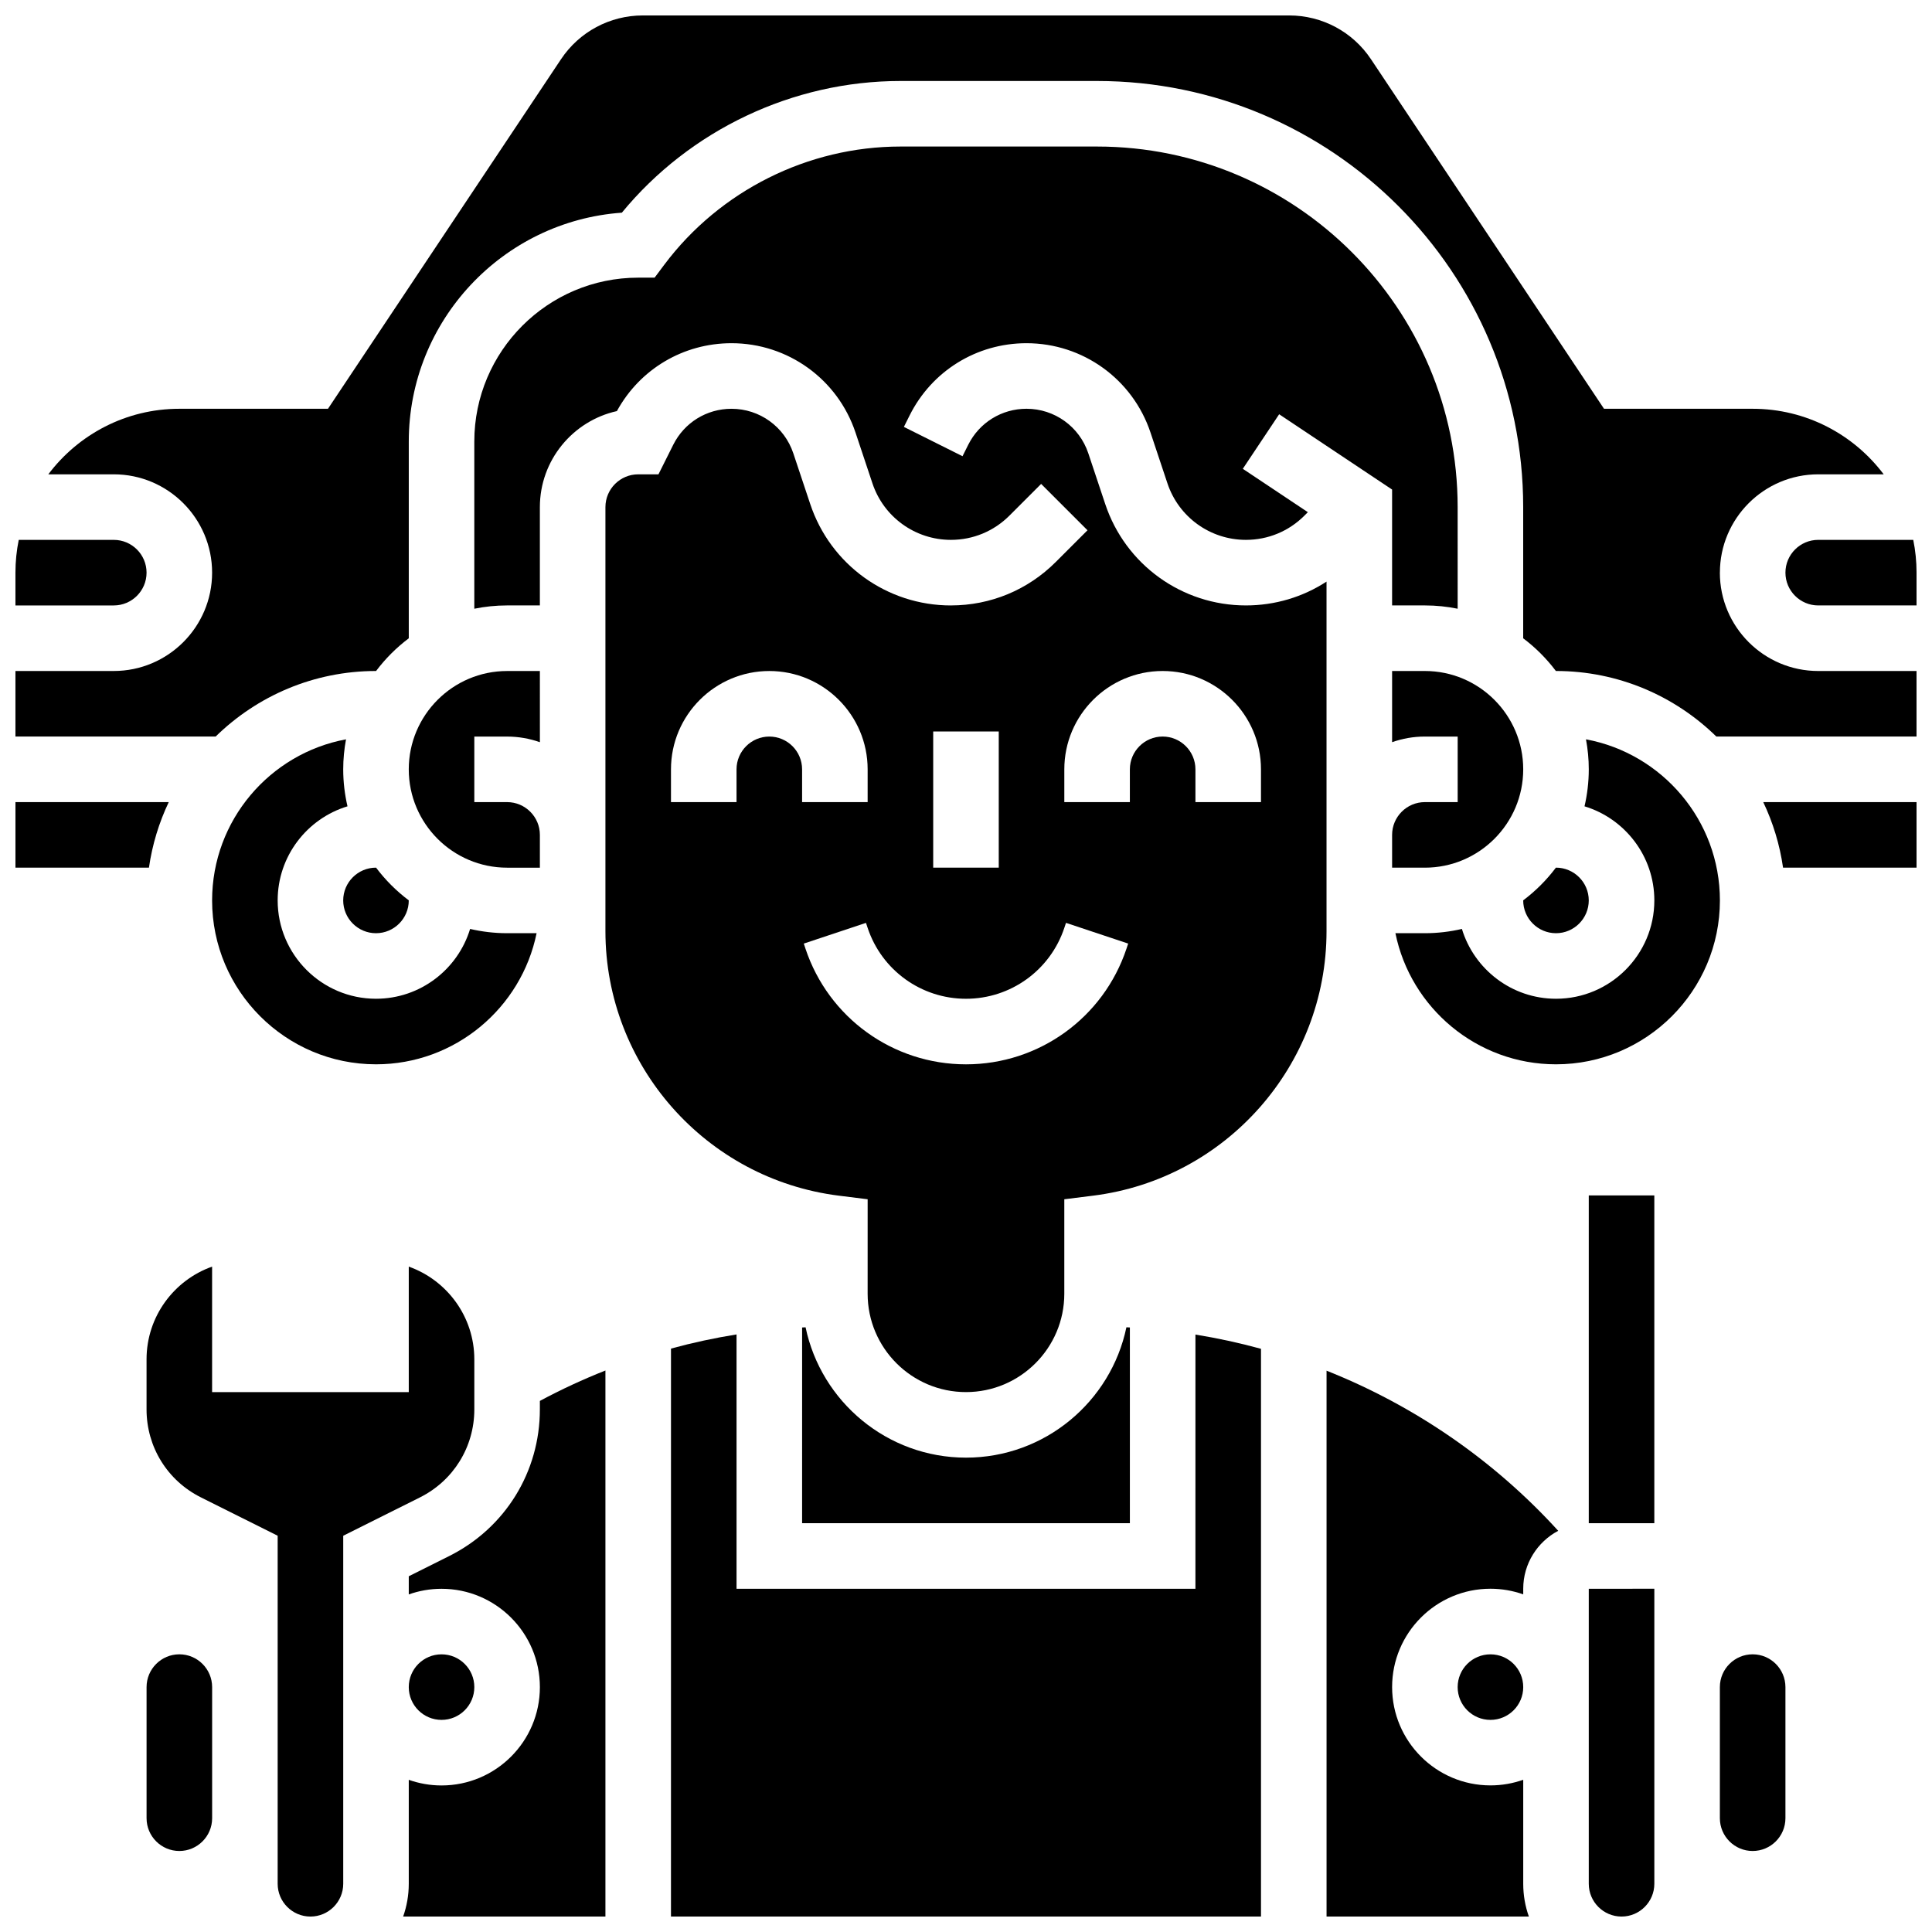
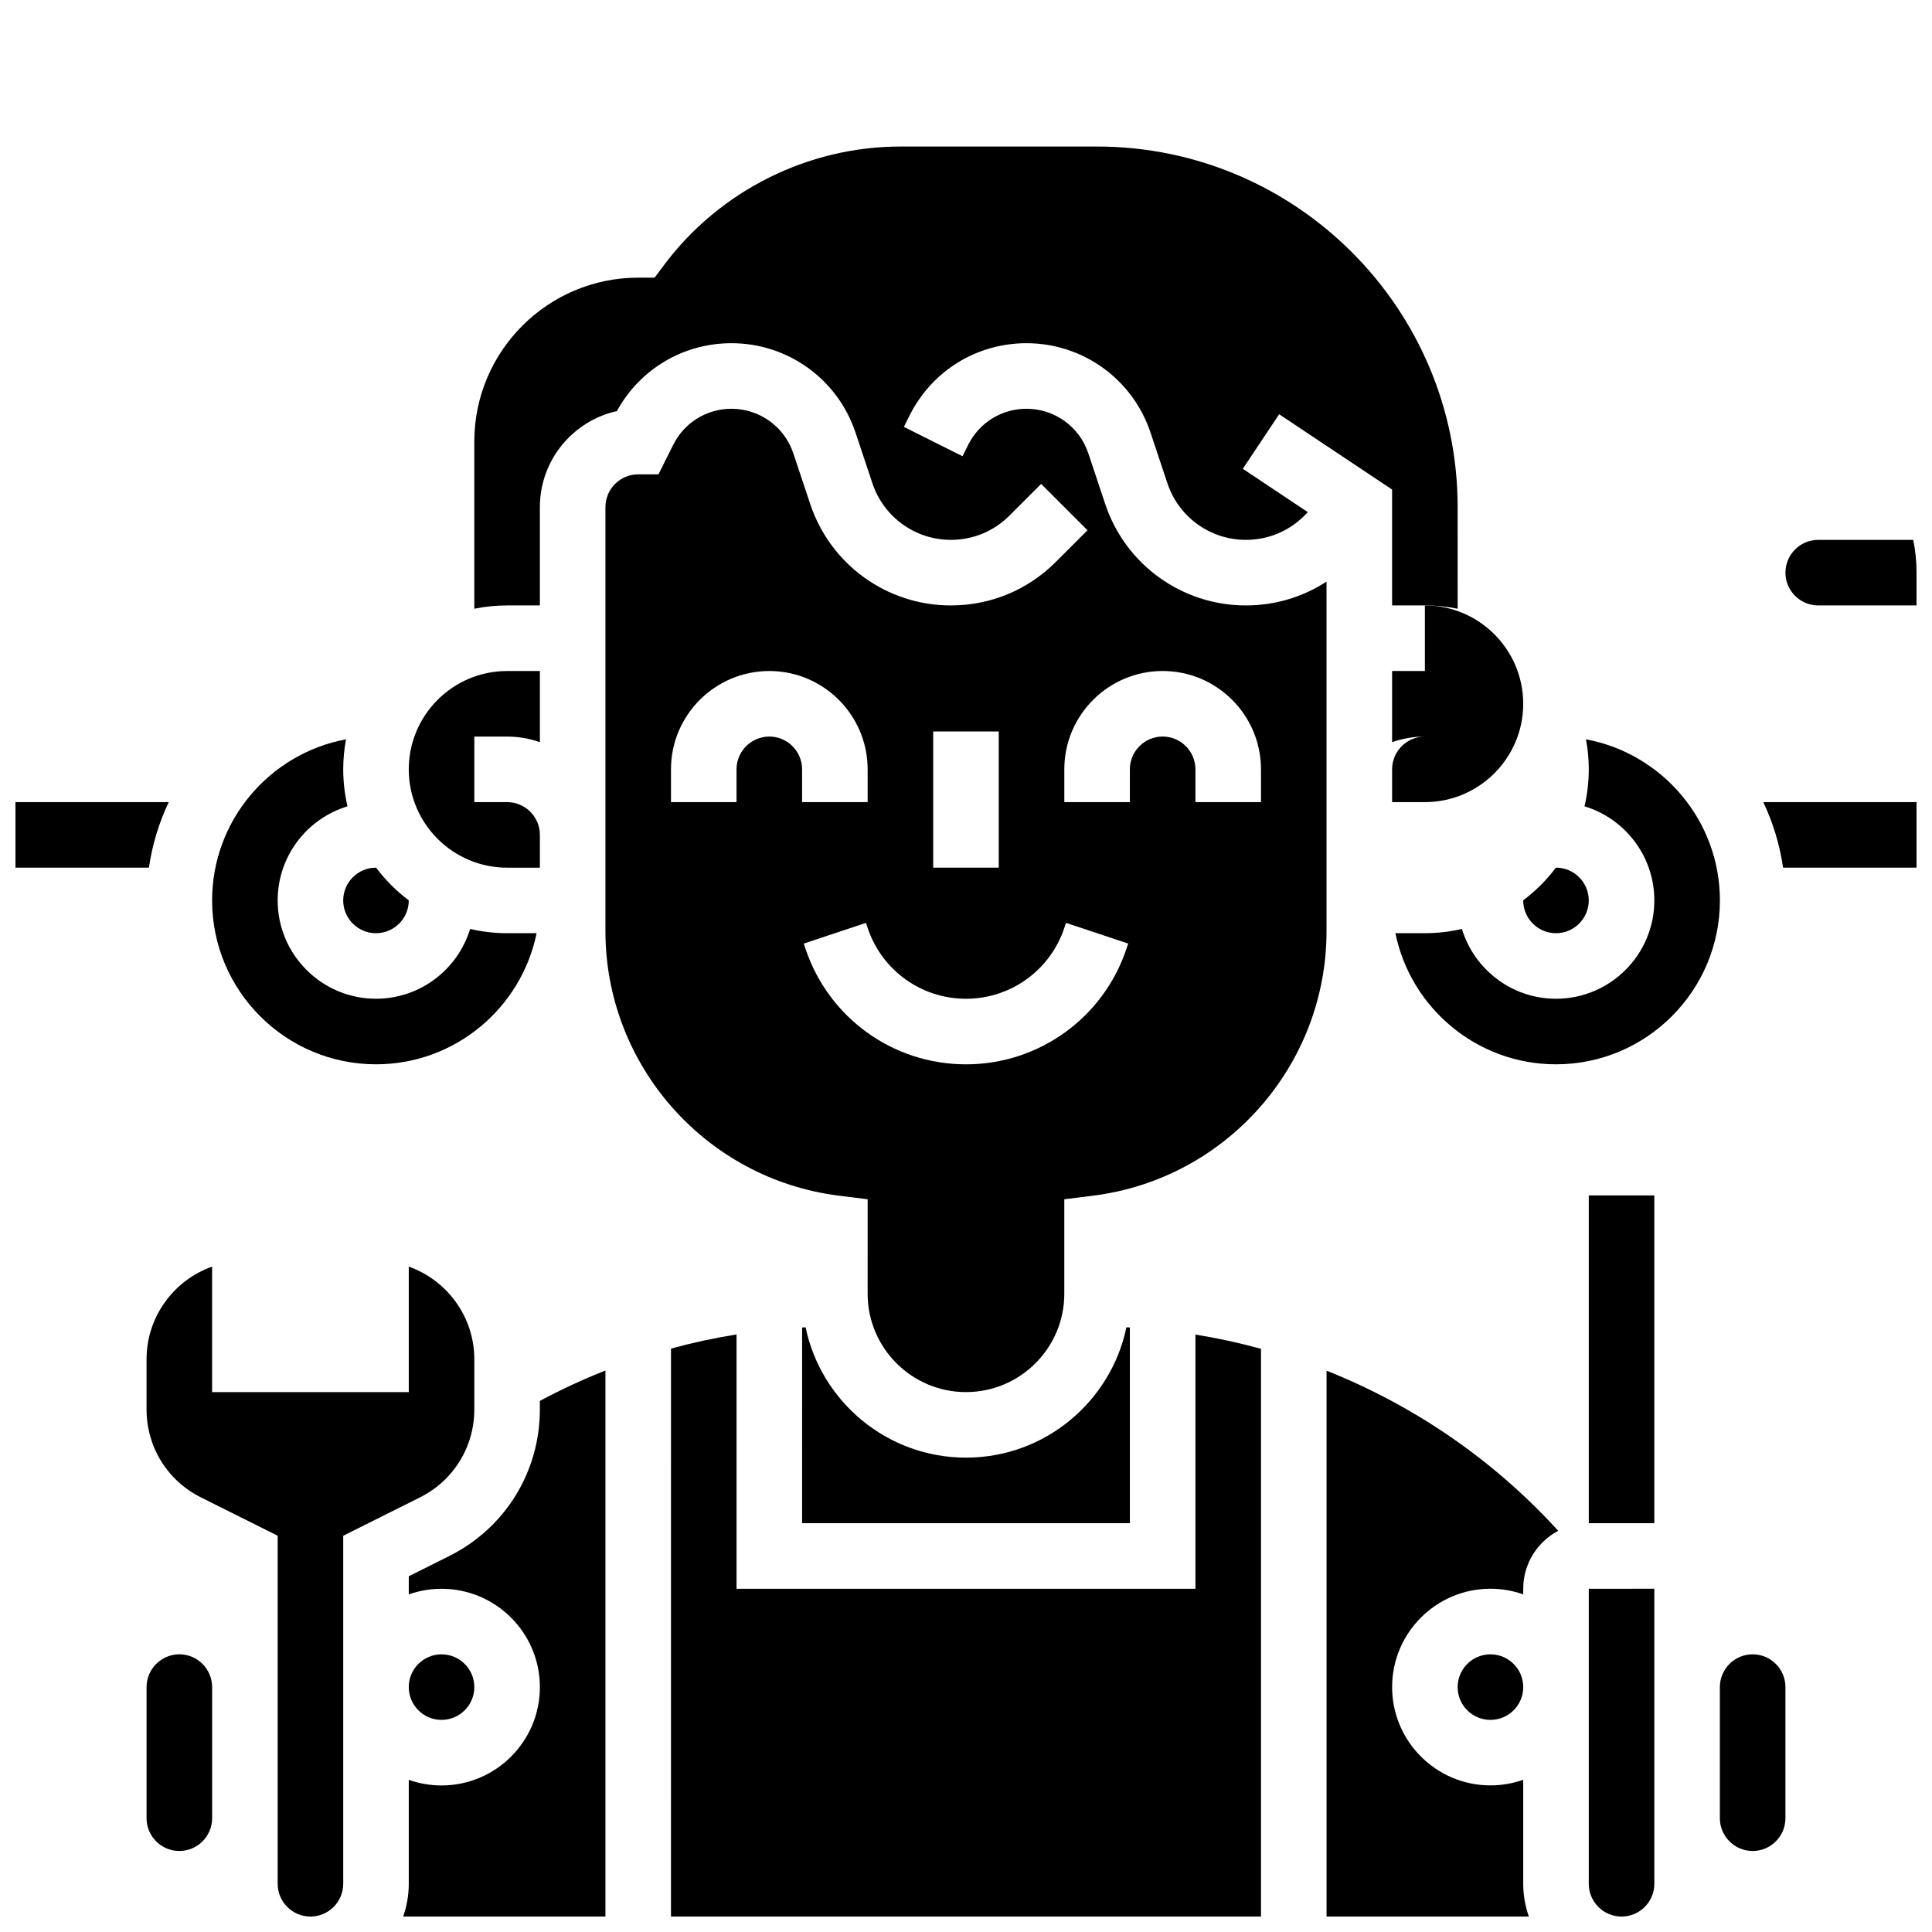
<svg xmlns="http://www.w3.org/2000/svg" width="800px" height="800px" version="1.1" viewBox="144 144 512 512">
  <defs>
    <clipPath id="j">
      <path d="m182 479h88v172.9h-88z" />
    </clipPath>
    <clipPath id="h">
      <path d="m148.09 287h34.906v18h-34.906z" />
    </clipPath>
    <clipPath id="g">
      <path d="m148.09 356h40.906v18h-40.906z" />
    </clipPath>
    <clipPath id="f">
      <path d="m250 507h55v144.9h-55z" />
    </clipPath>
    <clipPath id="e">
      <path d="m565 565h18v86.902h-18z" />
    </clipPath>
    <clipPath id="d">
      <path d="m617 287h34.902v18h-34.902z" />
    </clipPath>
    <clipPath id="c">
      <path d="m148.09 148.09h503.81v191.91h-503.81z" />
    </clipPath>
    <clipPath id="b">
      <path d="m495 507h62v144.9h-62z" />
    </clipPath>
    <clipPath id="a">
      <path d="m611 356h40.902v18h-40.902z" />
    </clipPath>
    <clipPath id="i">
      <path d="m321 497h158v154.9h-158z" />
    </clipPath>
  </defs>
  <path d="m565.04 460.8h17.371v86.863h-17.371z" />
  <path d="m278.39 339.2c3.043 0 5.969 0.531 8.688 1.492l-0.004-18.867h-8.688c-14.367 0-26.059 11.691-26.059 26.059 0 14.367 11.691 26.059 26.059 26.059h8.688v-8.688c0-4.789-3.898-8.688-8.688-8.688h-8.688v-17.371z" />
  <path d="m269.7 591.1c0 4.797-3.891 8.688-8.688 8.688s-8.684-3.891-8.684-8.688 3.887-8.684 8.684-8.684 8.688 3.887 8.688 8.684" />
  <path d="m243.64 391.31c4.789 0 8.688-3.898 8.688-8.688 0-0.008-0.004-0.016-0.004-0.023-3.277-2.465-6.195-5.383-8.66-8.66-0.008 0-0.016-0.004-0.023-0.004-4.789 0-8.688 3.898-8.688 8.688s3.898 8.688 8.688 8.688z" />
  <path d="m396 304.45c-16.941 0-31.926-10.801-37.281-26.875l-4.481-13.438c-2.356-7.062-8.938-11.805-16.383-11.805-6.582 0-12.5 3.656-15.445 9.547l-3.91 7.824h-5.367c-4.789 0-8.688 3.898-8.688 8.688v112.38c0 35.555 26.602 65.691 61.883 70.098l7.609 0.949-0.004 25.043c0 14.367 11.691 26.059 26.059 26.059 14.367 0 26.059-11.691 26.059-26.059v-25.043l7.609-0.949c35.281-4.41 61.883-34.547 61.883-70.102v-92.633c-6.309 4.102-13.664 6.312-21.367 6.312-16.941 0-31.926-10.801-37.281-26.875l-4.481-13.438c-2.356-7.062-8.938-11.805-16.379-11.805-6.582 0-12.5 3.656-15.445 9.547l-1.512 3.027-15.539-7.769 1.512-3.027c5.906-11.816 17.777-19.152 30.984-19.152 14.934 0 28.137 9.52 32.863 23.684l4.481 13.441c2.988 8.969 11.348 14.992 20.801 14.992 5.859 0 11.363-2.281 15.504-6.422l0.914-0.914-17.242-11.496 9.637-14.457 29.926 19.957v30.707h8.688c2.973 0 5.879 0.301 8.688 0.875l-0.004-26.934c0-52.688-42.863-95.551-95.551-95.551h-52.117c-24.477 0-47.855 11.691-62.543 31.27l-2.606 3.477h-4.344c-23.949 0-43.434 19.484-43.434 43.434v44.305c2.809-0.57 5.711-0.875 8.688-0.875h8.688v-26.059c0-12.43 8.75-22.855 20.41-25.441 6.086-11.133 17.609-17.992 30.375-17.992 14.934 0 28.137 9.52 32.863 23.684l4.481 13.441c2.988 8.969 11.348 14.992 20.801 14.992 5.859 0 11.363-2.281 15.504-6.422l8.406-8.406 12.285 12.285-8.406 8.406c-7.422 7.422-17.293 11.512-27.789 11.512zm-4.691 33.406h17.371v36.082h-17.371zm-43.434 1.34c-4.789 0-8.688 3.898-8.688 8.688v8.688h-17.371v-8.688c0-14.371 11.691-26.059 26.059-26.059 14.367 0 26.059 11.691 26.059 26.059v8.688h-17.371v-8.688c0-4.793-3.898-8.688-8.688-8.688zm78.18 8.684c0-14.371 11.691-26.059 26.059-26.059 14.367 0 26.059 11.691 26.059 26.059v8.688h-17.371v-8.688c0-4.789-3.898-8.688-8.688-8.688-4.789 0-8.688 3.898-8.688 8.688v8.688h-17.371zm0.445 40.688 16.48 5.488-0.445 1.336c-6.113 18.344-23.207 30.668-42.539 30.668s-36.426-12.32-42.539-30.66l-0.445-1.34 16.48-5.488 0.445 1.336c3.742 11.23 14.215 18.777 26.059 18.777 11.84 0 22.316-7.547 26.059-18.781z" />
  <g clip-path="url(#j)">
    <path d="m269.7 517.51v-13.273c0-11.324-7.262-20.984-17.371-24.57v33.258h-52.121v-33.258c-10.109 3.586-17.371 13.246-17.371 24.57v13.273c0 9.934 5.519 18.867 14.406 23.309l20.34 10.168v92.234c0 4.789 3.898 8.688 8.688 8.688 4.789 0 8.688-3.898 8.688-8.688v-92.23l20.34-10.168c8.883-4.449 14.402-13.379 14.402-23.312z" />
  </g>
  <path d="m200.21 382.62c0 23.949 19.484 43.434 43.434 43.434 20.973 0 38.523-14.945 42.559-34.746h-7.812c-3.375 0-6.652-0.398-9.809-1.129-3.246 10.691-13.195 18.5-24.938 18.5-14.367 0-26.059-11.691-26.059-26.059 0-11.742 7.809-21.691 18.504-24.938-0.734-3.156-1.133-6.434-1.133-9.809 0-2.715 0.262-5.367 0.742-7.945-20.164 3.746-35.488 21.457-35.488 42.691z" />
  <g clip-path="url(#h)">
-     <path d="m182.84 295.76c0-4.789-3.898-8.688-8.688-8.688h-25.184c-0.574 2.809-0.875 5.715-0.875 8.688v8.688h26.059c4.789 0 8.688-3.898 8.688-8.688z" />
-   </g>
+     </g>
  <g clip-path="url(#g)">
    <path d="m188.72 356.57h-40.625v17.371h35.375c0.883-6.129 2.676-11.969 5.25-17.371z" />
  </g>
-   <path d="m521.61 321.82h-8.688v18.867c2.719-0.965 5.641-1.492 8.688-1.492h8.688v17.371h-8.688c-4.789 0-8.688 3.898-8.688 8.688v8.688h8.688c14.367 0 26.059-11.691 26.059-26.059 0-14.371-11.691-26.062-26.059-26.062z" />
+   <path d="m521.61 321.82h-8.688v18.867c2.719-0.965 5.641-1.492 8.688-1.492h8.688h-8.688c-4.789 0-8.688 3.898-8.688 8.688v8.688h8.688c14.367 0 26.059-11.691 26.059-26.059 0-14.371-11.691-26.062-26.059-26.062z" />
  <path d="m191.53 582.41c-4.789 0-8.688 3.898-8.688 8.688v34.746c0 4.789 3.898 8.688 8.688 8.688 4.789 0 8.688-3.898 8.688-8.688v-34.746c-0.004-4.793-3.898-8.688-8.688-8.688z" />
  <g clip-path="url(#f)">
    <path d="m287.07 517.51c0 16.559-9.199 31.441-24.008 38.848l-10.734 5.367v4.812c2.719-0.965 5.641-1.492 8.688-1.492 14.367 0 26.059 11.691 26.059 26.059 0 14.371-11.691 26.059-26.059 26.059-3.043 0-5.969-0.531-8.688-1.492v27.551c0 3.043-0.531 5.969-1.492 8.688l53.609-0.004v-144.71c-5.93 2.348-11.734 5.027-17.371 8.059z" />
  </g>
  <g clip-path="url(#e)">
    <path d="m565.04 643.22c0 4.789 3.898 8.688 8.688 8.688 4.789 0 8.688-3.898 8.688-8.688v-78.176-0.012l-17.375 0.008z" />
  </g>
  <g clip-path="url(#d)">
    <path d="m651.03 287.07h-25.184c-4.789 0-8.688 3.898-8.688 8.688 0 4.789 3.898 8.688 8.688 8.688h26.059v-8.688c0-2.973-0.301-5.879-0.875-8.688z" />
  </g>
  <path d="m547.67 591.1c0 4.797-3.891 8.688-8.688 8.688s-8.688-3.891-8.688-8.688 3.891-8.684 8.688-8.684 8.688 3.887 8.688 8.684" />
  <g clip-path="url(#c)">
-     <path d="m599.79 295.76c0-14.371 11.691-26.059 26.059-26.059h17.348c-7.934-10.543-20.543-17.371-34.723-17.371h-39.395l-61.754-92.633c-4.844-7.269-12.949-11.605-21.68-11.605h-171.29c-8.734 0-16.84 4.336-21.684 11.605l-61.754 92.633h-39.391c-14.18 0-26.789 6.832-34.723 17.371h17.348c14.367 0 26.059 11.691 26.059 26.059 0 14.371-11.691 26.059-26.059 26.059h-26.059v17.371h53.055c10.973-10.738 25.969-17.371 42.496-17.371h0.023c2.465-3.277 5.383-6.195 8.664-8.664v-52.141c0-32.07 24.953-58.418 56.465-60.652 18.035-21.922 45.324-34.898 73.828-34.898h52.117c62.266 0 112.92 50.656 112.92 112.92v34.77c3.277 2.465 6.195 5.383 8.664 8.664h0.023c16.527 0 31.527 6.637 42.496 17.371l53.055 0.004v-17.371h-26.059c-14.367-0.004-26.059-11.691-26.059-26.062z" />
-   </g>
+     </g>
  <path d="m608.47 582.41c-4.789 0-8.688 3.898-8.688 8.688v34.746c0 4.789 3.898 8.688 8.688 8.688 4.789 0 8.688-3.898 8.688-8.688v-34.746c-0.004-4.793-3.898-8.688-8.688-8.688z" />
  <g clip-path="url(#b)">
    <path d="m495.55 507.25v144.65h53.613c-0.965-2.719-1.492-5.641-1.492-8.688v-27.555c-2.719 0.965-5.641 1.492-8.688 1.492-14.367 0-26.059-11.691-26.059-26.059 0-14.371 11.691-26.059 26.059-26.059 3.043 0 5.969 0.531 8.688 1.492v-1.488c0-6.652 3.766-12.438 9.27-15.355-17.031-18.715-38.129-33.184-61.391-42.434z" />
  </g>
  <g clip-path="url(#a)">
    <path d="m616.53 373.94h35.375v-17.371h-40.625c2.574 5.402 4.367 11.242 5.25 17.371z" />
  </g>
  <path d="m564.3 339.93c0.48 2.578 0.742 5.231 0.742 7.945 0 3.375-0.398 6.652-1.129 9.809 10.695 3.246 18.504 13.195 18.504 24.938 0 14.371-11.691 26.059-26.059 26.059-11.742 0-21.691-7.809-24.938-18.504-3.156 0.734-6.438 1.133-9.809 1.133h-7.812c4.035 19.801 21.582 34.746 42.559 34.746 23.949 0 43.434-19.484 43.434-43.434-0.004-21.234-15.324-38.945-35.492-42.691z" />
  <path d="m400 530.29c-20.902 0-38.398-14.84-42.512-34.539-0.305 0.016-0.613 0.031-0.918 0.047l-0.004 51.867h86.863v-51.875c-0.305-0.016-0.613-0.027-0.918-0.043-4.113 19.699-21.613 34.543-42.512 34.543z" />
  <g clip-path="url(#i)">
    <path d="m460.8 565.04h-121.61v-67.402c-5.856 0.938-11.656 2.188-17.371 3.75l-0.004 150.52h156.36v-150.46c-5.707-1.566-11.504-2.824-17.371-3.773z" />
  </g>
  <path d="m556.35 391.31c4.789 0 8.688-3.898 8.688-8.688s-3.898-8.688-8.688-8.688c-0.008 0-0.016 0.004-0.023 0.004-2.465 3.277-5.383 6.195-8.66 8.66 0 0.008-0.004 0.016-0.004 0.023 0.004 4.789 3.898 8.688 8.688 8.688z" />
</svg>